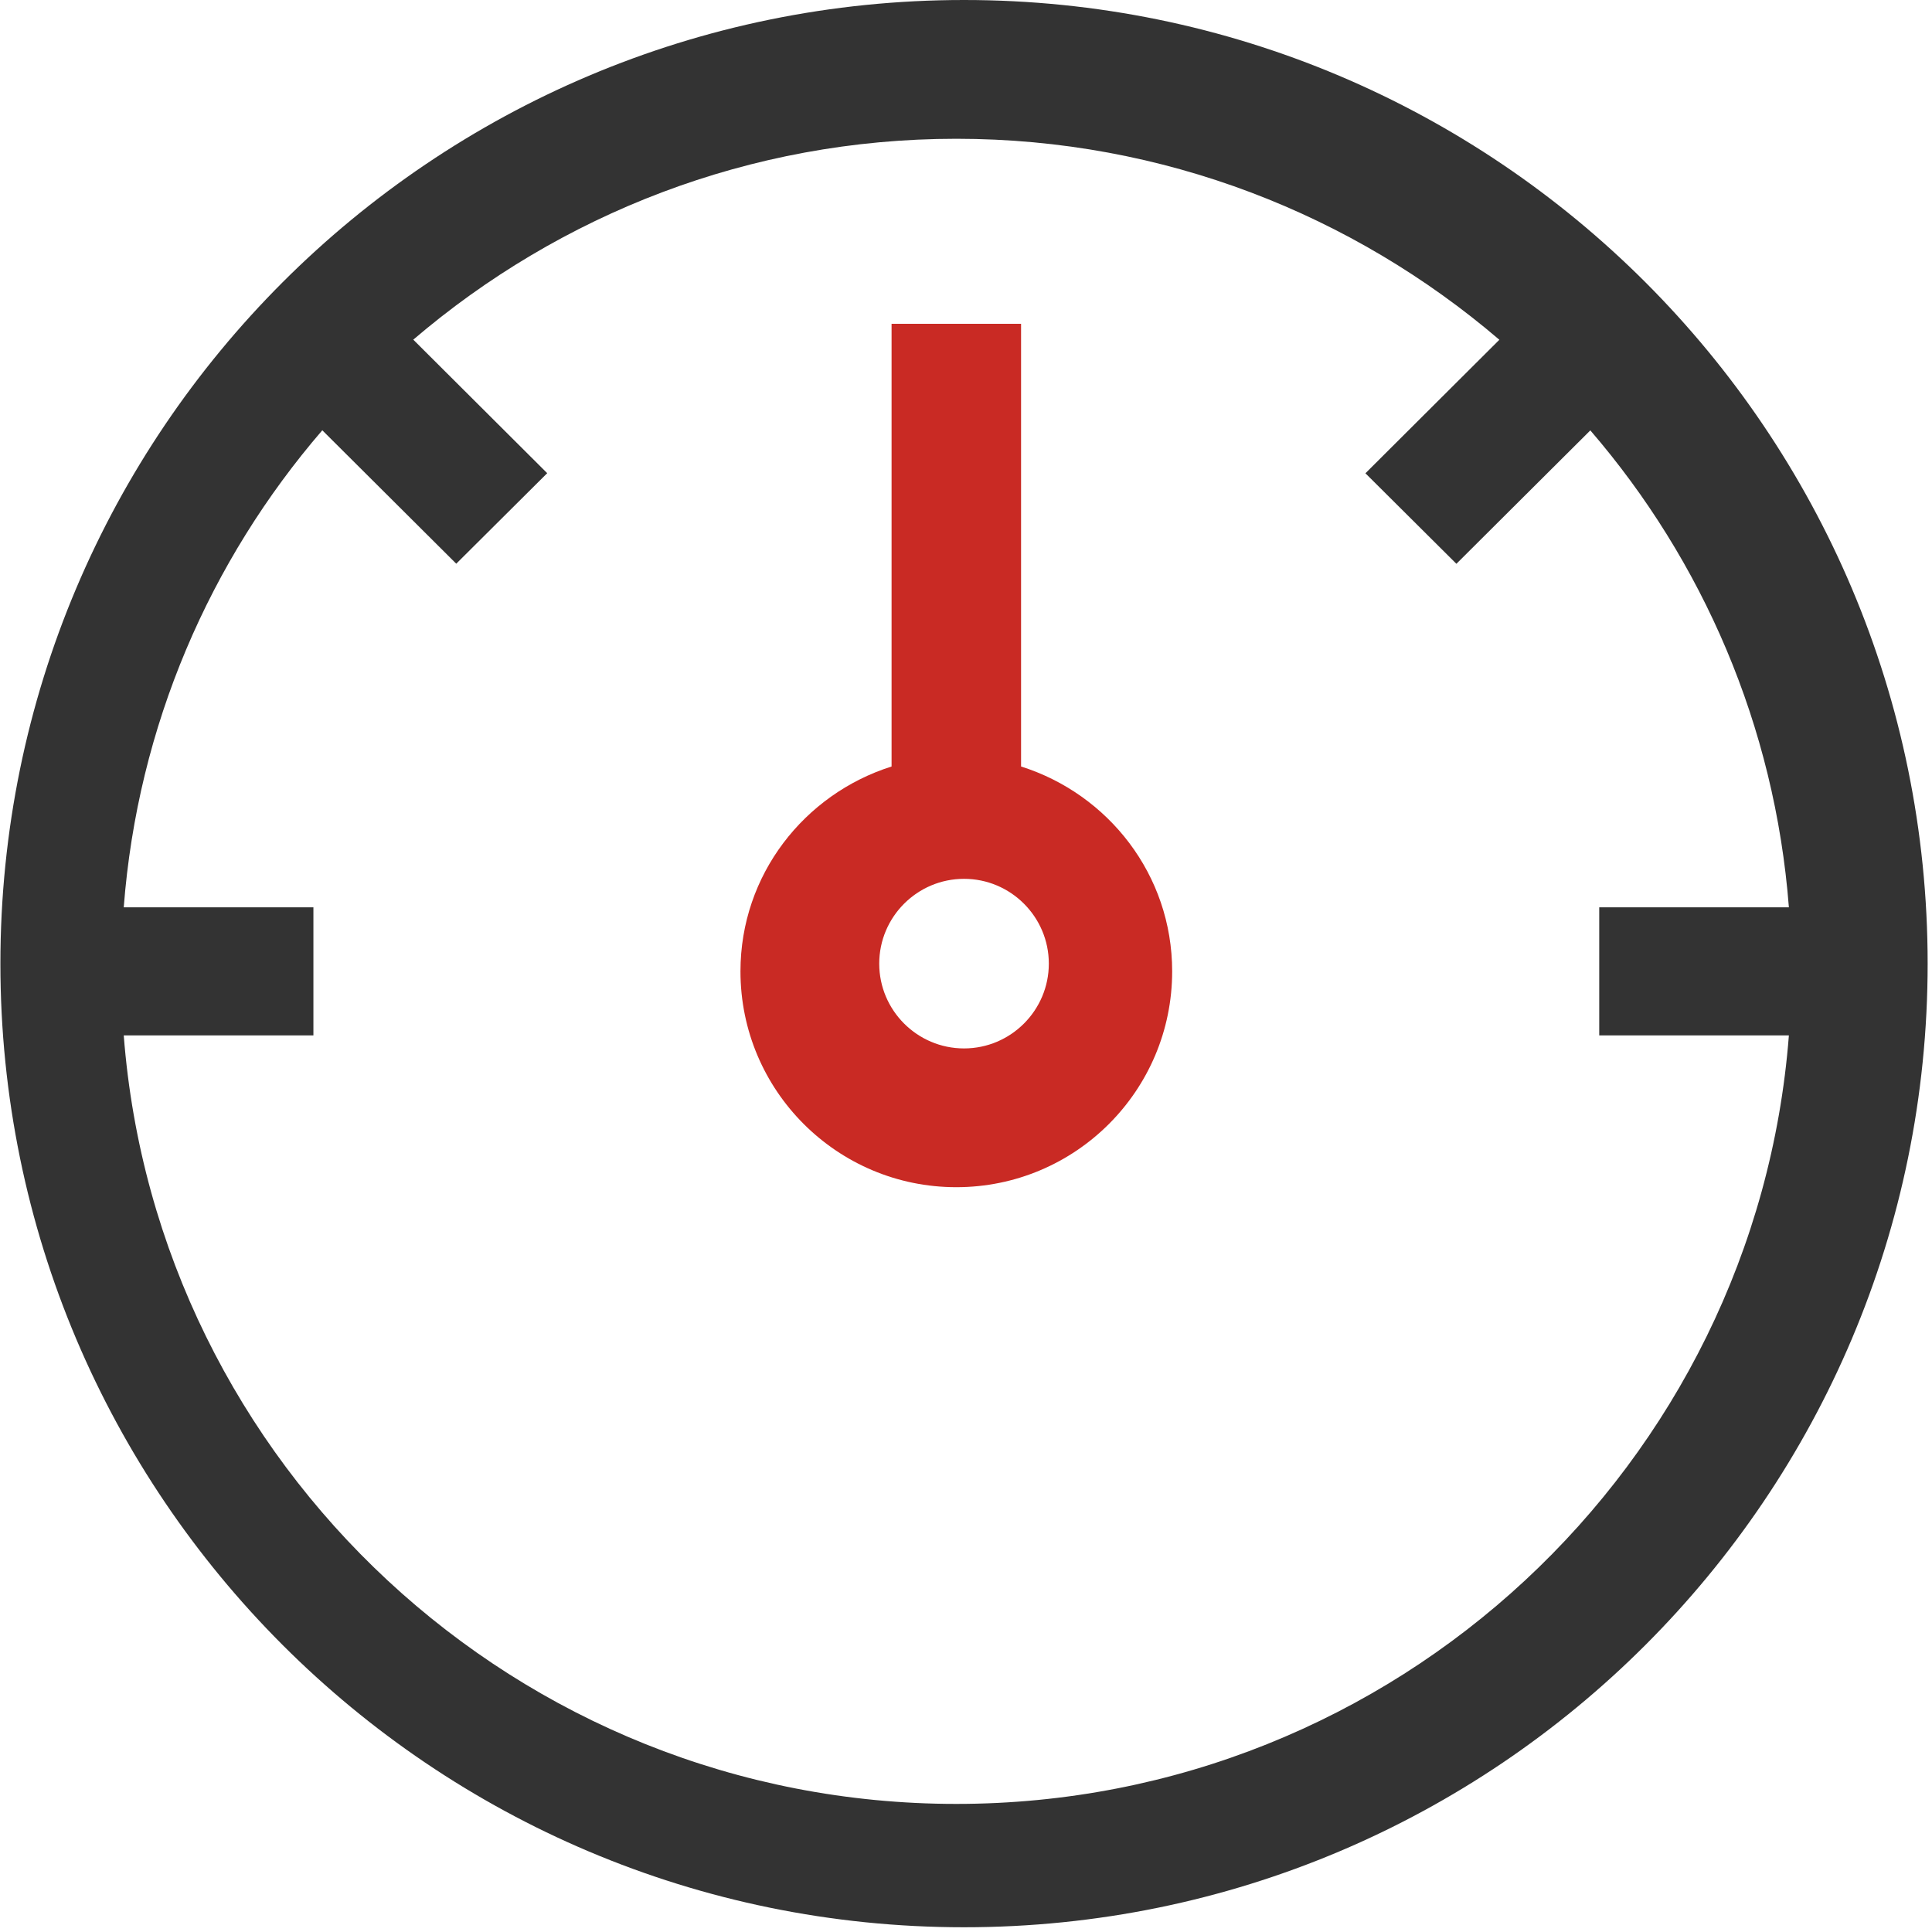
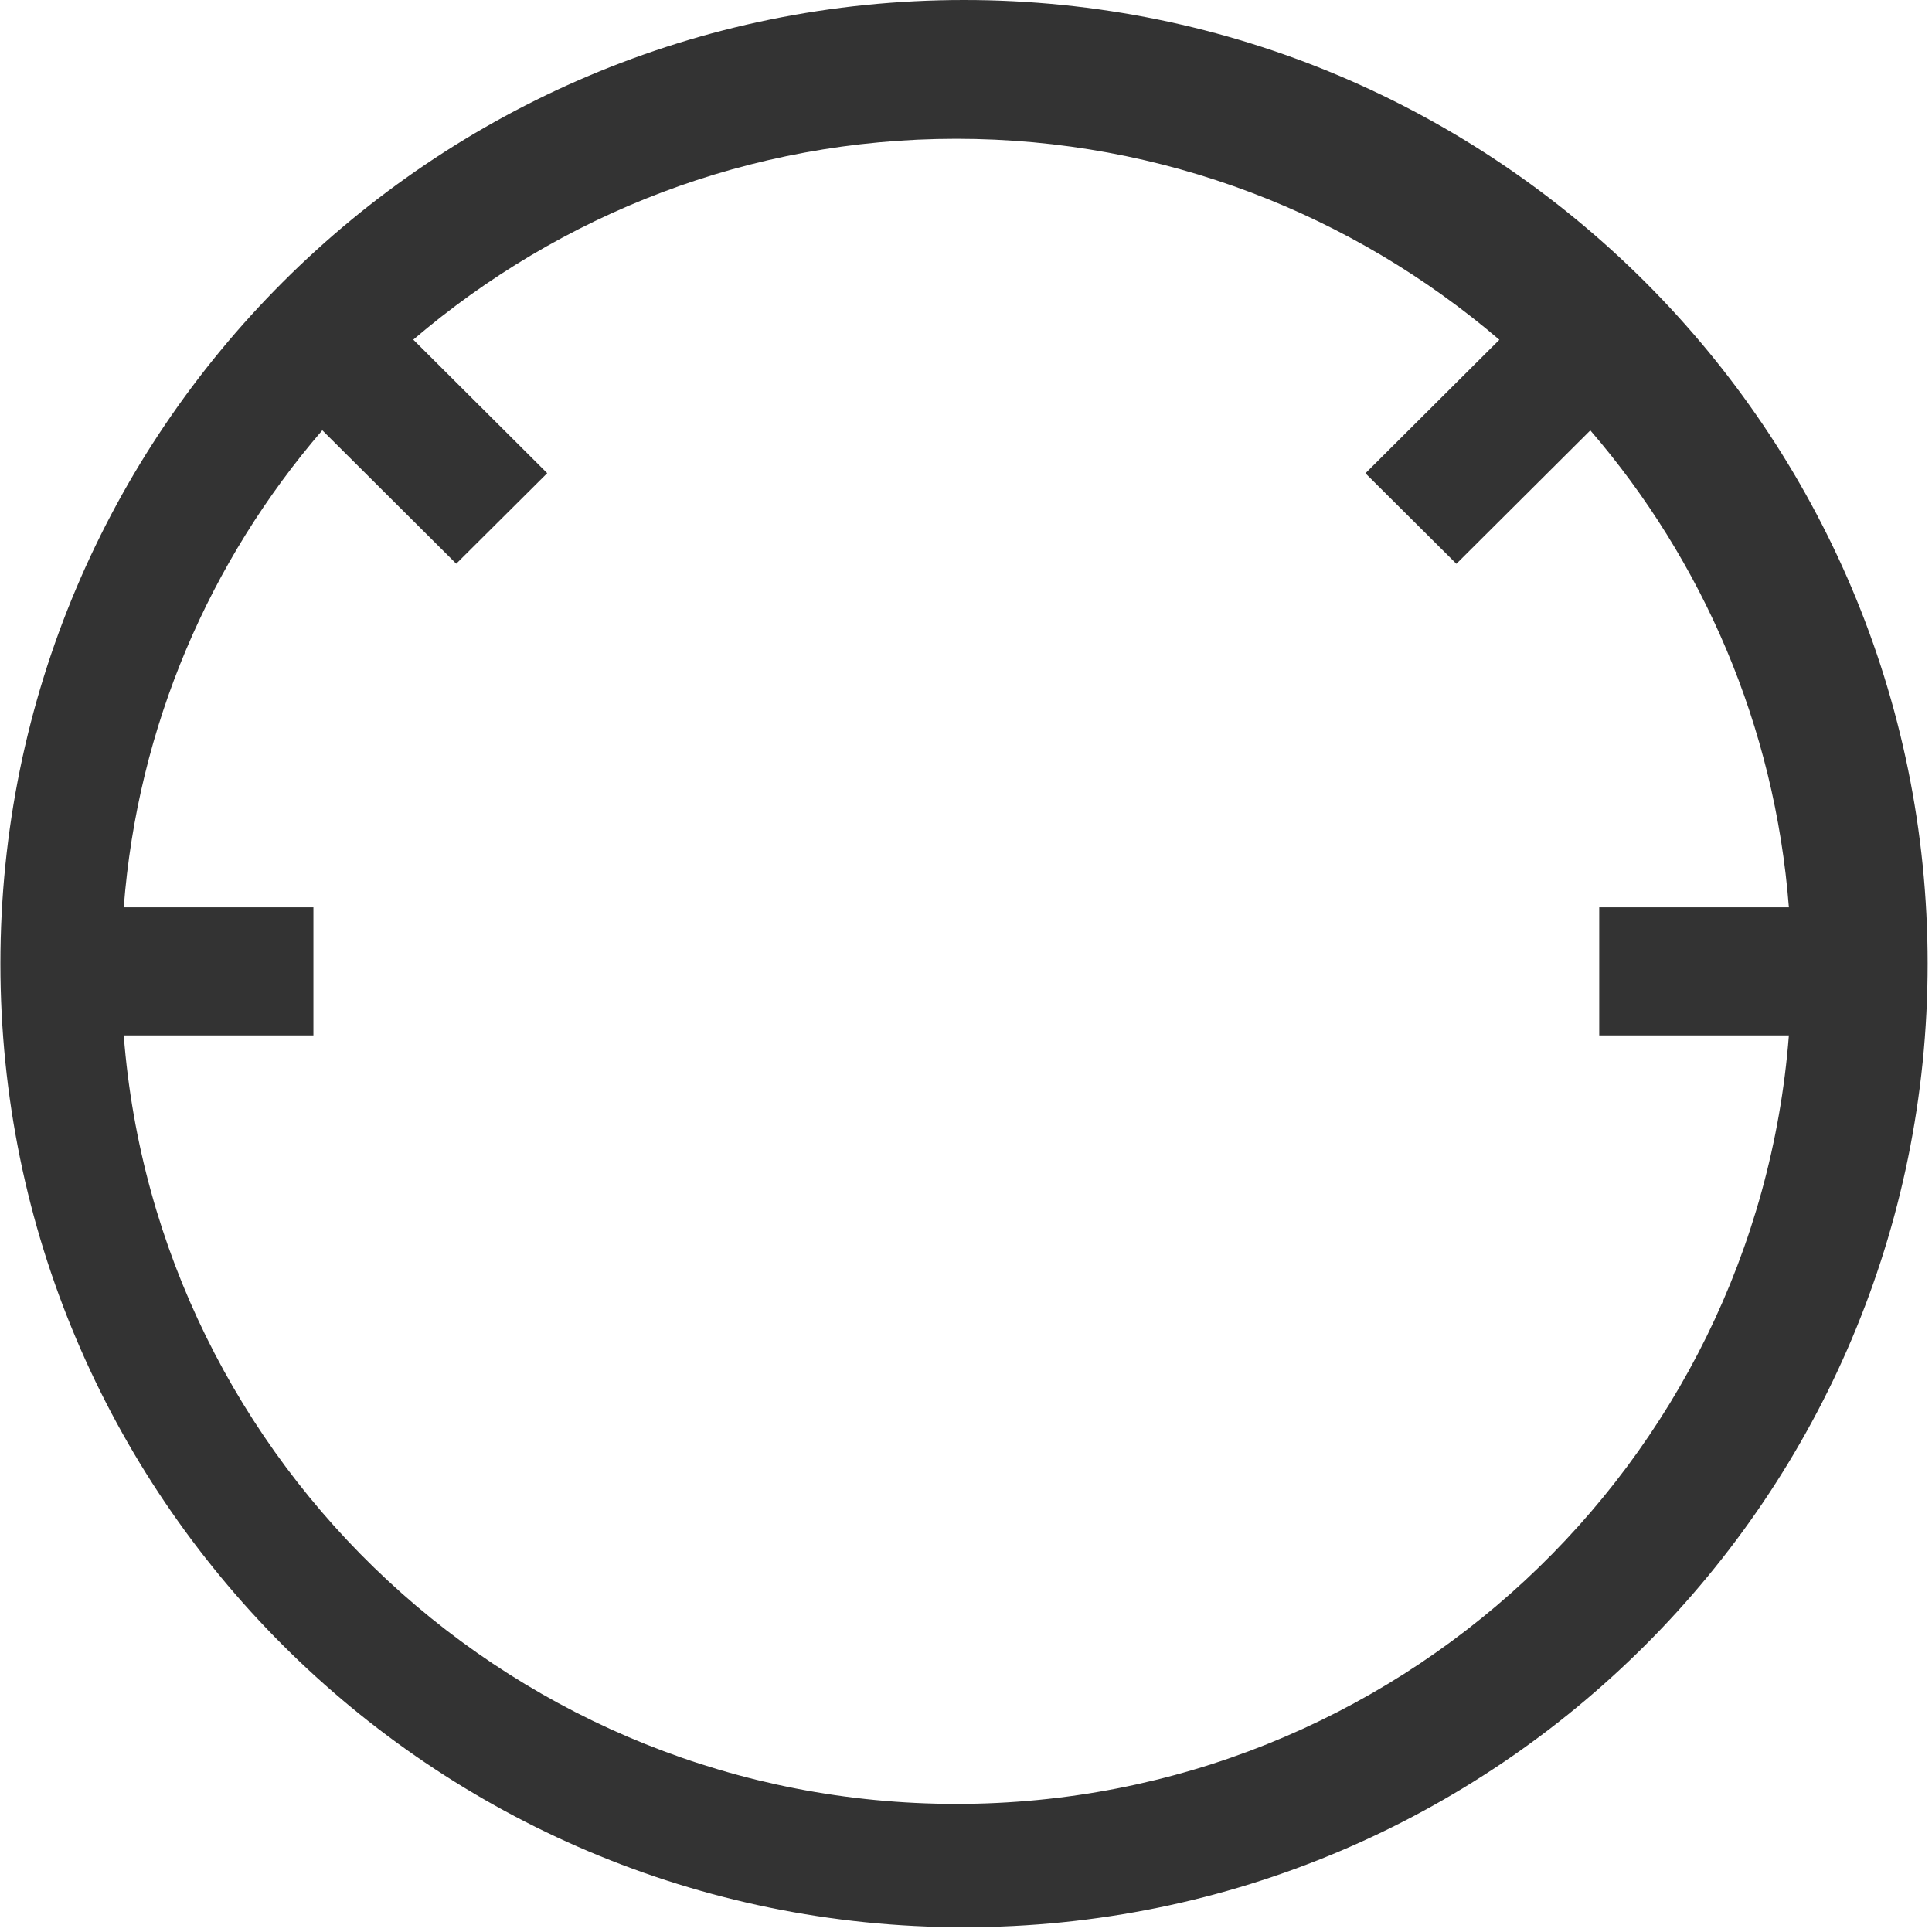
<svg xmlns="http://www.w3.org/2000/svg" width="145px" height="145px" viewBox="0 0 145 145" version="1.1">
  <title>Group 19</title>
  <g id="Ike's-playground" stroke="none" stroke-width="1" fill="none" fill-rule="evenodd">
    <g id="API-Benefits-Assets" transform="translate(-1934, -206)">
      <g id="Group-19" transform="translate(1934.03, 206)">
        <path d="M72.322,0 C32.385,0 0,32.377 0,72.322 C0,112.268 32.385,144.644 72.322,144.644 C112.259,144.644 144.643,112.268 144.643,72.322 C144.643,32.377 112.259,0 72.322,0 Z M71.743,135.387 C38.78,135.387 11.742,109.912 9.257,77.707 L23.492,77.707 L23.492,68.094 L9.257,68.094 C10.303,54.475 15.723,42.082 24.159,32.293 L34.212,42.307 L41.039,35.513 L30.987,25.492 C41.956,16.119 56.182,10.415 71.743,10.415 C87.304,10.415 101.53,16.119 112.5,25.5 L102.448,35.521 L109.275,42.314 L119.327,32.301 C127.755,42.082 133.176,54.475 134.229,68.094 L119.995,68.094 L119.995,77.707 L134.229,77.707 C131.744,109.912 104.707,135.387 71.743,135.387 L71.743,135.387 Z" id="Fill-2" fill="#333333" />
-         <path d="M76.603,57.527 L76.603,24.301 L66.884,24.301 L66.884,57.527 C60.33,59.601 55.543,65.659 55.543,72.901 C55.543,81.851 62.801,89.101 71.743,89.101 C80.686,89.101 87.943,81.851 87.943,72.901 C87.943,65.659 83.156,59.601 76.603,57.527 Z M72.322,78.686 C68.813,78.686 65.958,75.83 65.958,72.322 C65.958,68.814 68.813,65.958 72.322,65.958 C75.83,65.958 78.686,68.814 78.686,72.322 C78.686,75.83 75.83,78.686 72.322,78.686 L72.322,78.686 Z" id="Fill-17" fill="#C92A24" />
      </g>
    </g>
  </g>
</svg>